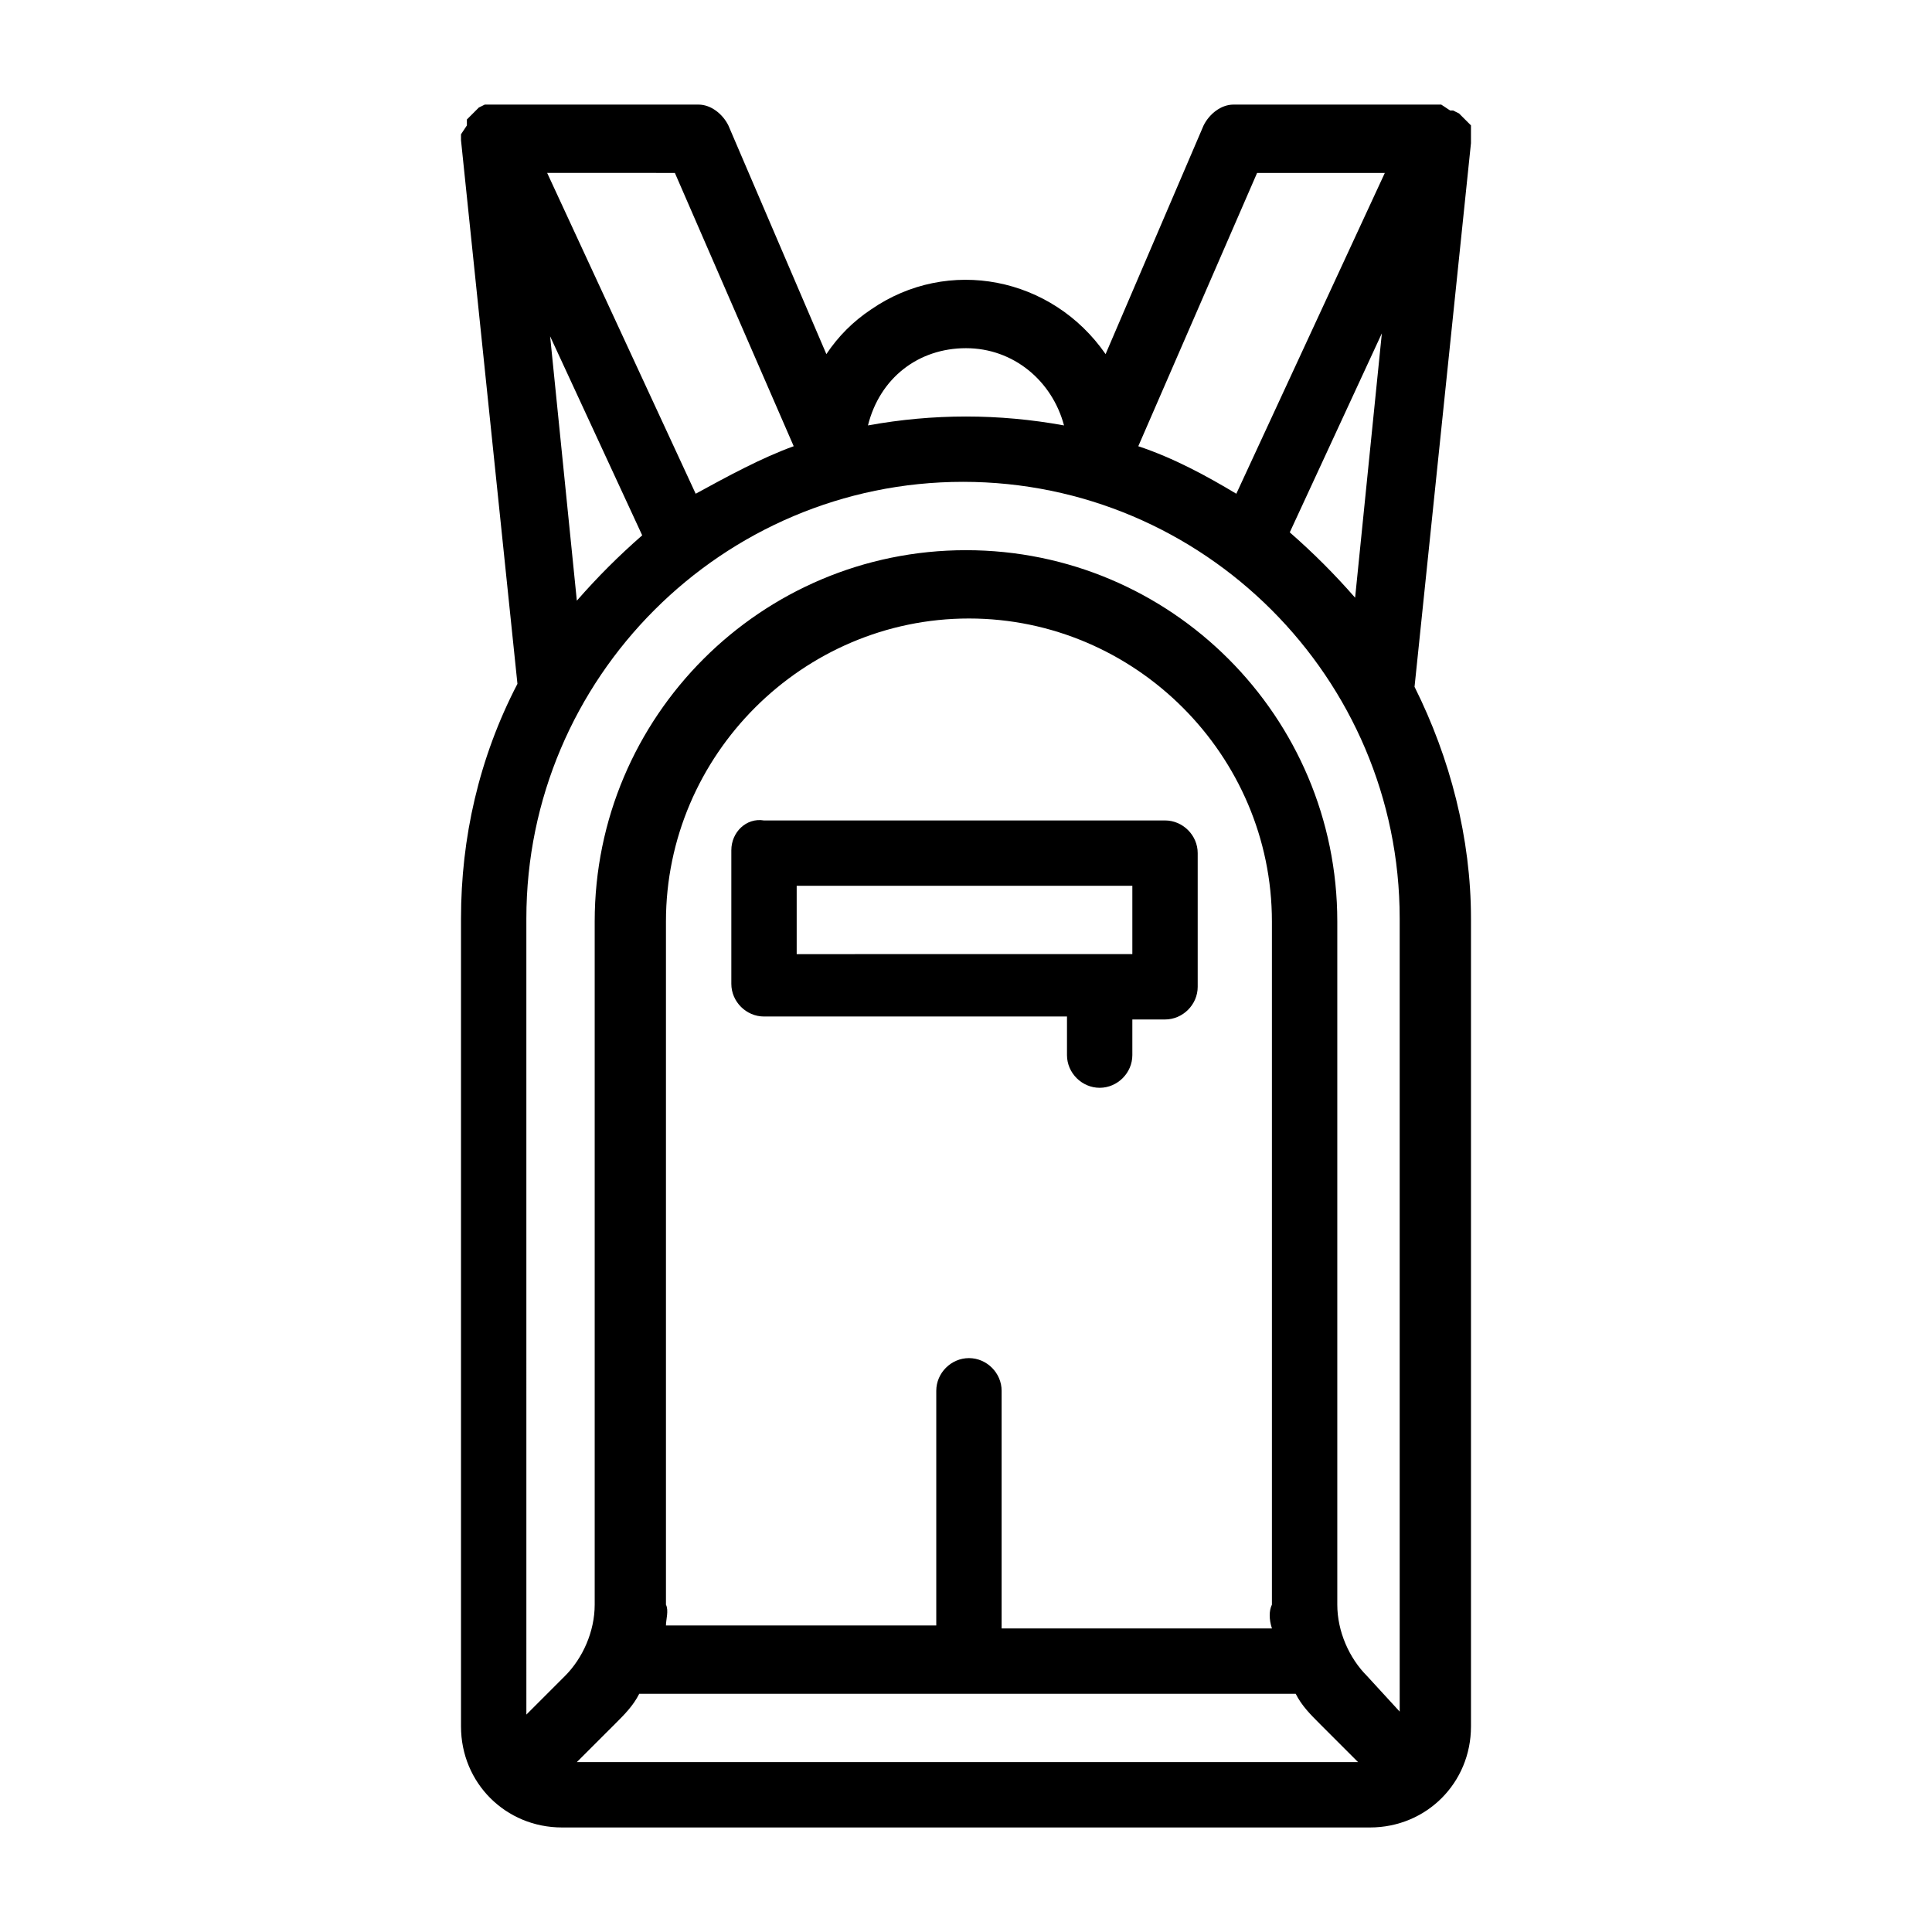
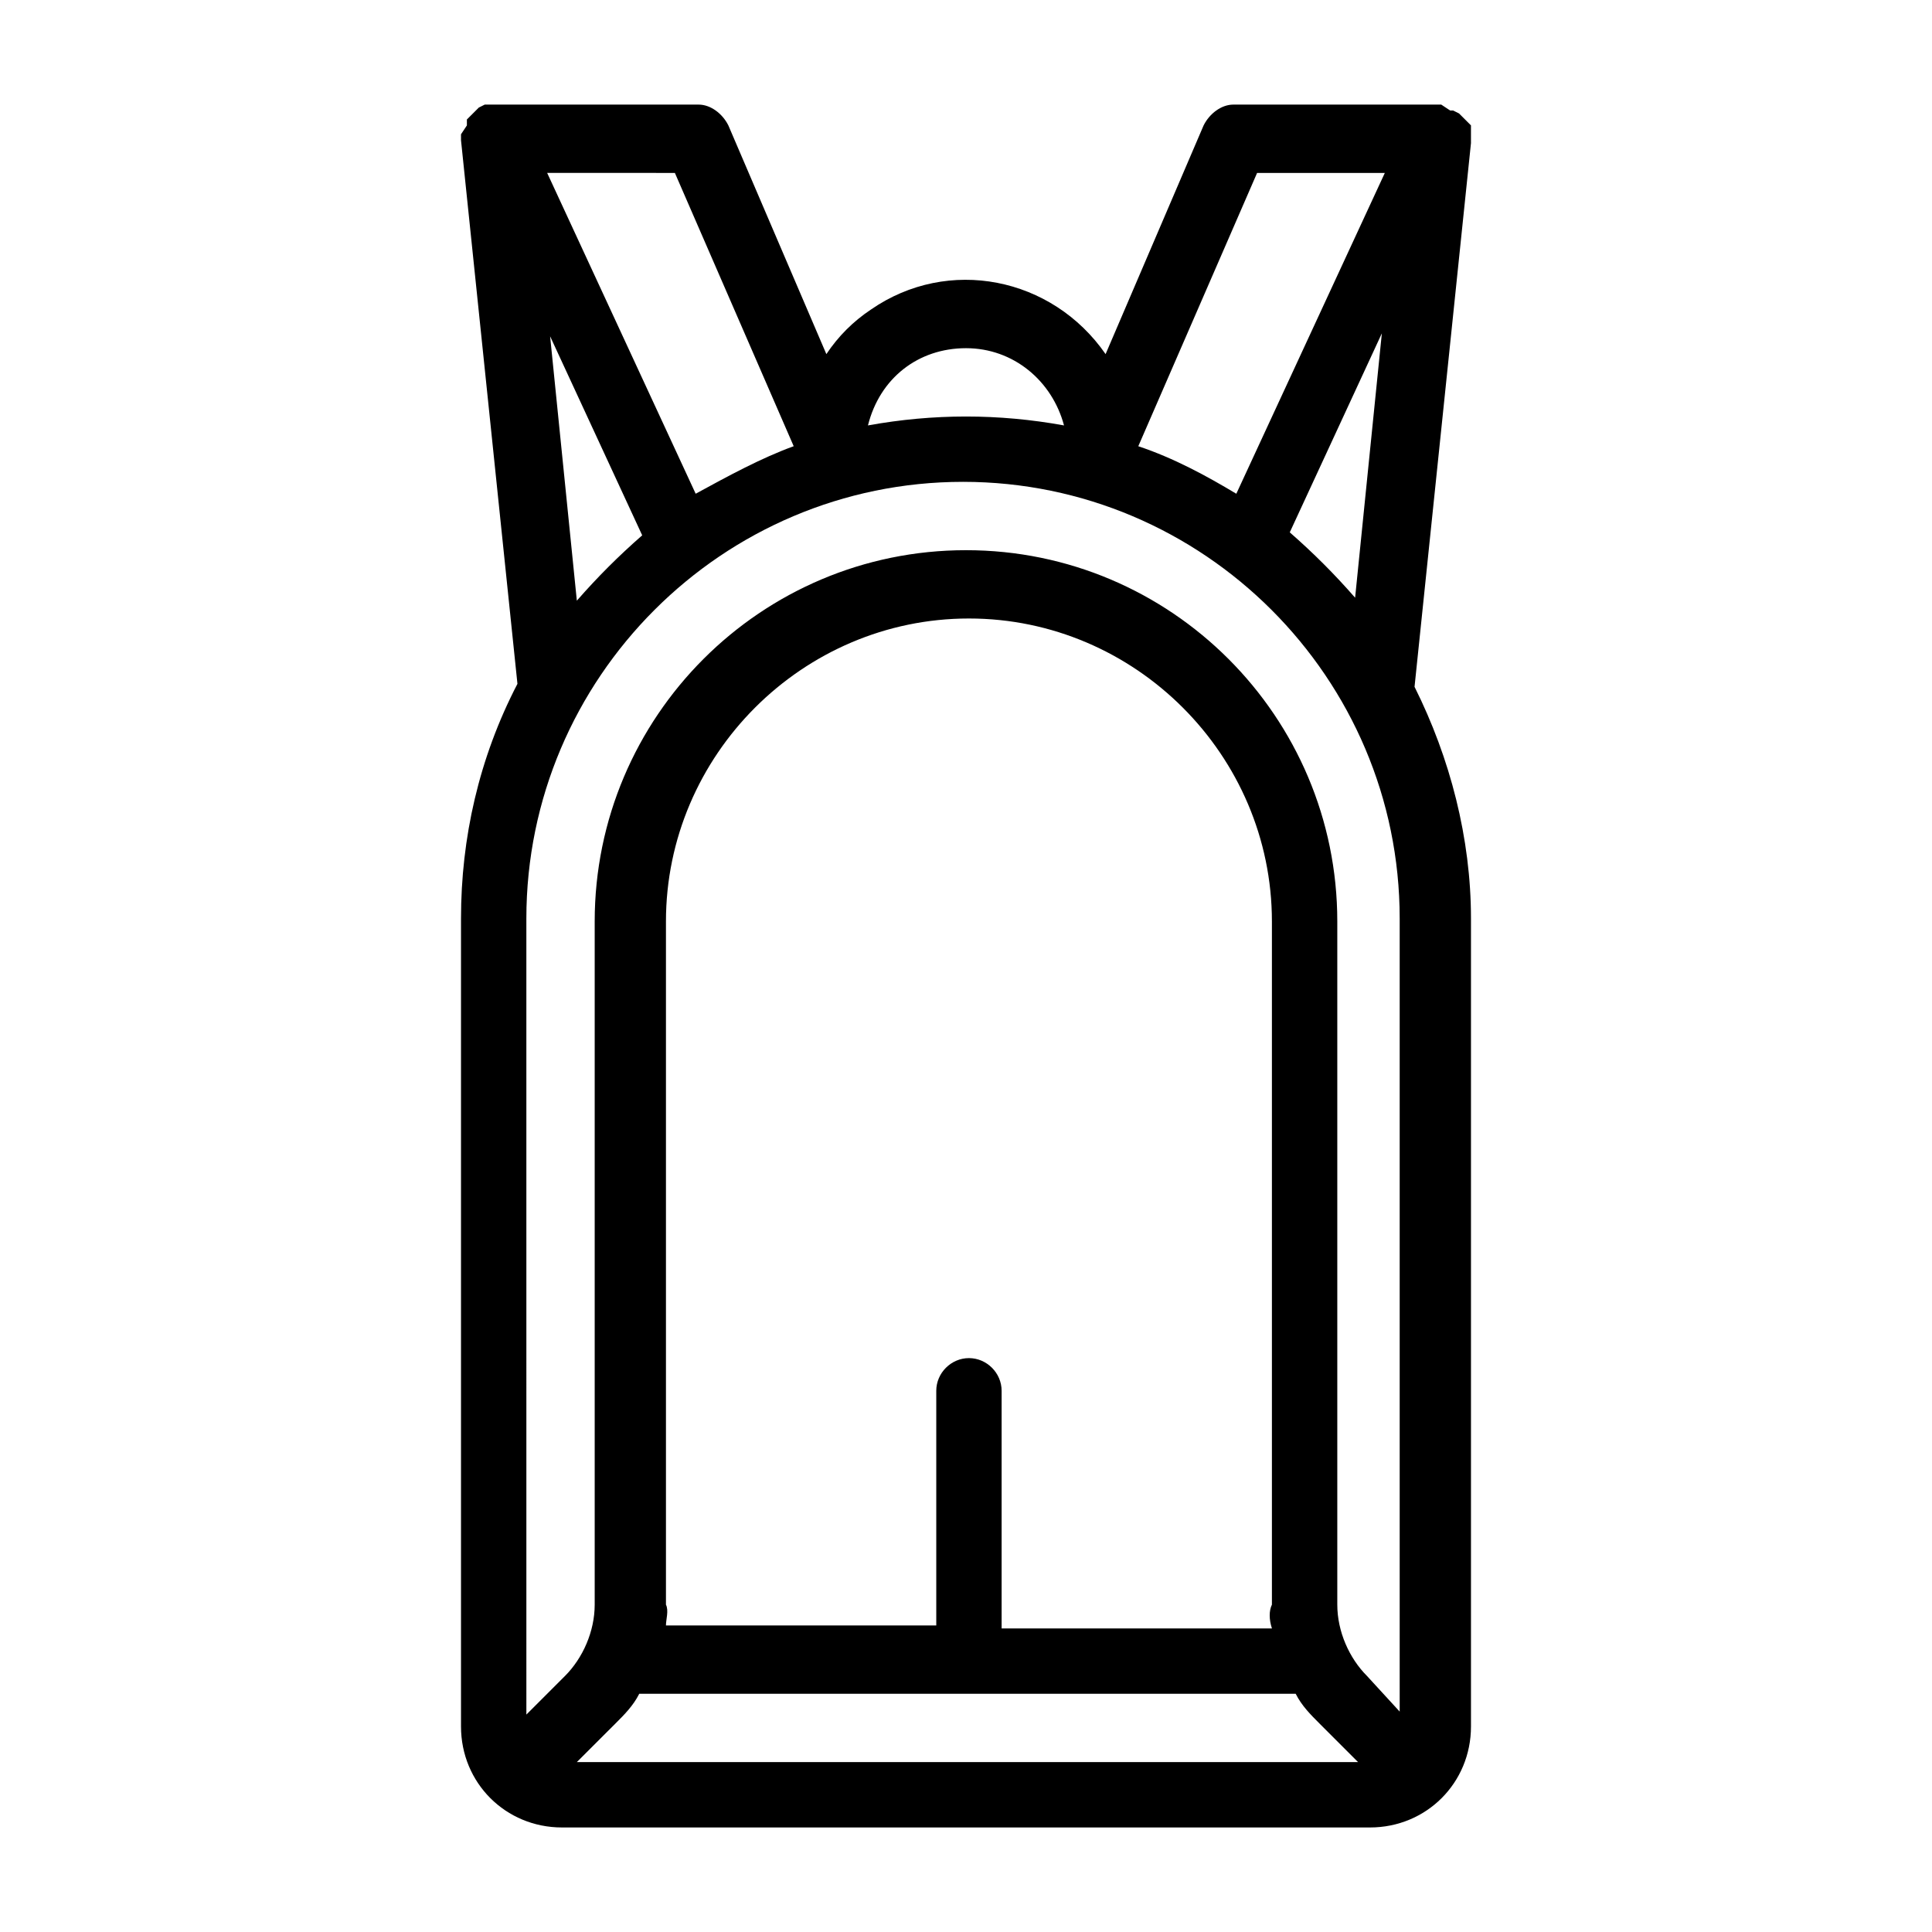
<svg xmlns="http://www.w3.org/2000/svg" fill="#000000" width="800px" height="800px" version="1.1" viewBox="144 144 512 512">
  <g>
    <path d="m533.82 181.95v-2.363-0.789-0.785-0.789l-0.789-0.789s-0.789-0.789-0.789-0.789l-1.578-1.578-1.574-0.789h-0.789l-2.356-1.562h-55.105c-3.148 0-6.297 2.363-7.871 5.512l-25.977 60.613c-14.168-20.469-41.723-25.977-62.188-11.809-4.723 3.148-8.66 7.086-11.809 11.809l-25.977-60.617c-1.574-3.148-4.723-5.508-7.875-5.508h-56.684l-1.574 0.789-1.578 1.578s-0.789 0.789-0.789 0.789l-0.789 0.789v0.789 0.789l-1.559 2.348v1.574l14.957 144.06c-10.234 19.68-14.957 40.934-14.957 62.188v214.12c0 14.957 11.809 26.766 26.766 26.766h214.12c14.957 0 26.766-11.809 26.766-26.766v-214.12c0-21.254-5.512-42.508-14.957-61.402zm-52.742 393.6h-71.637v-62.977c0-4.723-3.938-8.66-8.66-8.66s-8.66 3.938-8.66 8.66v62.188h-71.637c0-1.574 0.789-3.938 0-5.512v-181.05c0-44.082 36.211-80.293 80.293-80.293s80.293 36.211 80.293 80.293v181.05c-0.781 1.578-0.781 3.941 0.008 6.301zm-173.97 25.191c2.363-2.363 4.723-4.723 6.297-7.871h173.97c1.574 3.148 3.938 5.512 6.297 7.871l10.234 10.234h-207.04zm199.16-12.594c-4.723-4.723-7.871-11.809-7.871-18.895v-181.05c0-54.316-44.082-98.398-98.398-98.398s-98.398 44.082-98.398 98.398v181.05c0 7.086-3.148 14.168-7.871 18.895l-10.234 10.234-0.004-210.97c0-63.762 51.957-115.72 115.72-115.72 63.762 0 115.72 51.957 115.72 115.72v210.18zm-20.465-303.07 24.402-52.742-7.086 70.062c-5.508-6.301-11.02-11.809-17.316-17.32zm-8.66-95.25h33.852l-39.359 85.02c-7.871-4.723-16.531-9.445-25.977-12.594zm-77.145 46.445c12.594 0 22.828 8.66 25.977 20.469-17.32-3.148-34.637-3.148-51.957 0 3.148-12.598 13.383-20.469 25.98-20.469zm-77.148-46.445 31.488 72.422c-8.66 3.148-17.32 7.871-25.977 12.594l-39.359-85.02zm-33.062 43.297 24.402 52.742c-6.297 5.512-11.809 11.02-17.32 17.32z" />
-     <path d="m337.81 369.3v35.426c0 4.723 3.938 8.66 8.66 8.66h80.293v10.23c0 4.723 3.938 8.66 8.66 8.66s8.66-3.938 8.66-8.66v-9.445h8.66c4.723 0 8.66-3.938 8.66-8.66v-35.426c0-4.723-3.938-8.66-8.66-8.66l-106.27 0.004c-4.723-0.789-8.66 3.148-8.66 7.871zm17.32 9.445h88.953v18.105l-88.953 0.004z" />
  </g>
</svg>